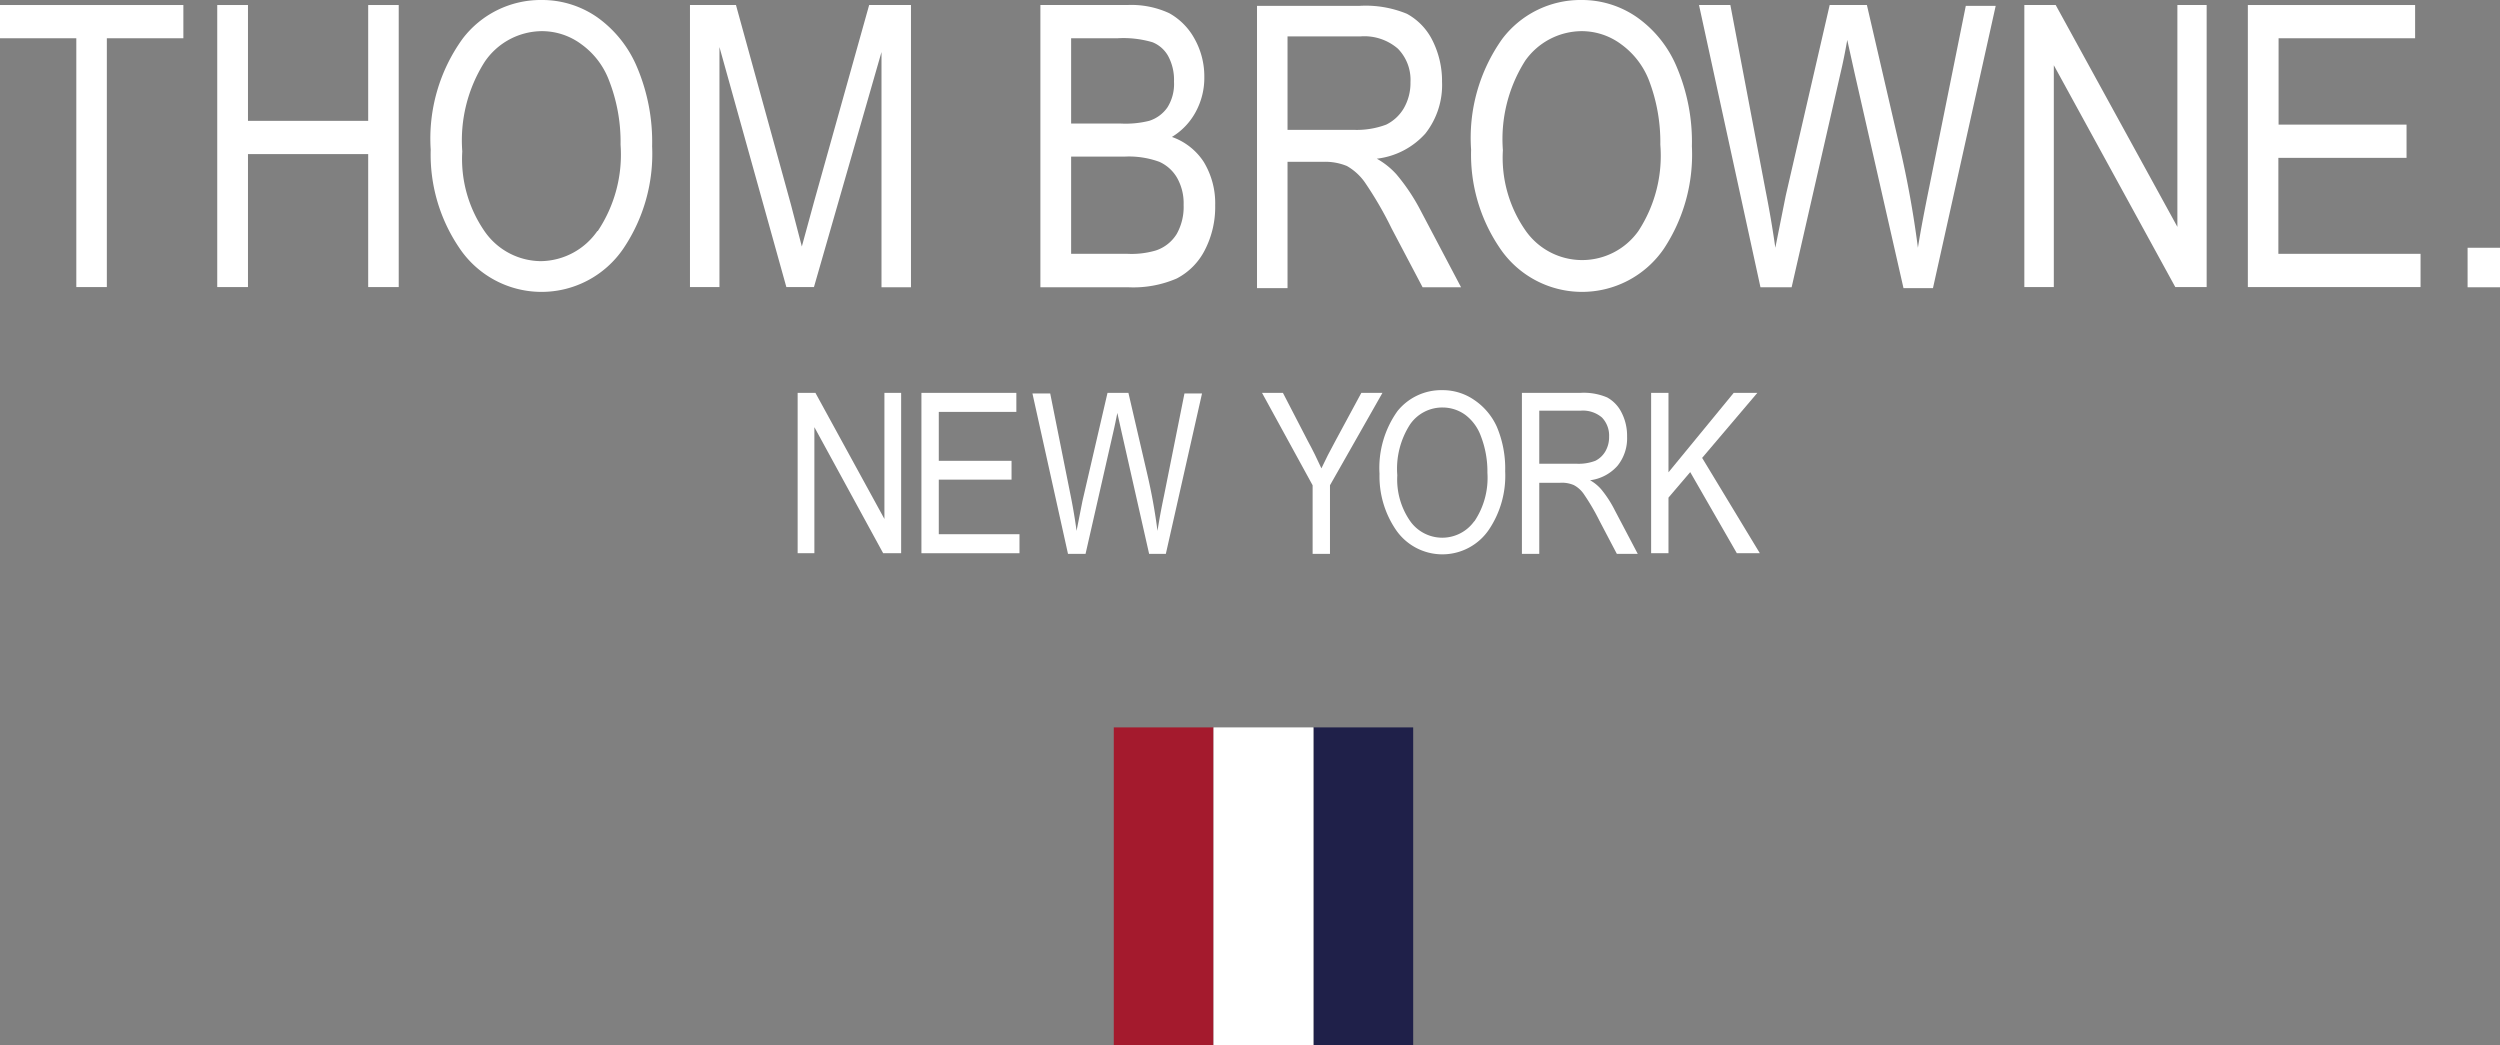
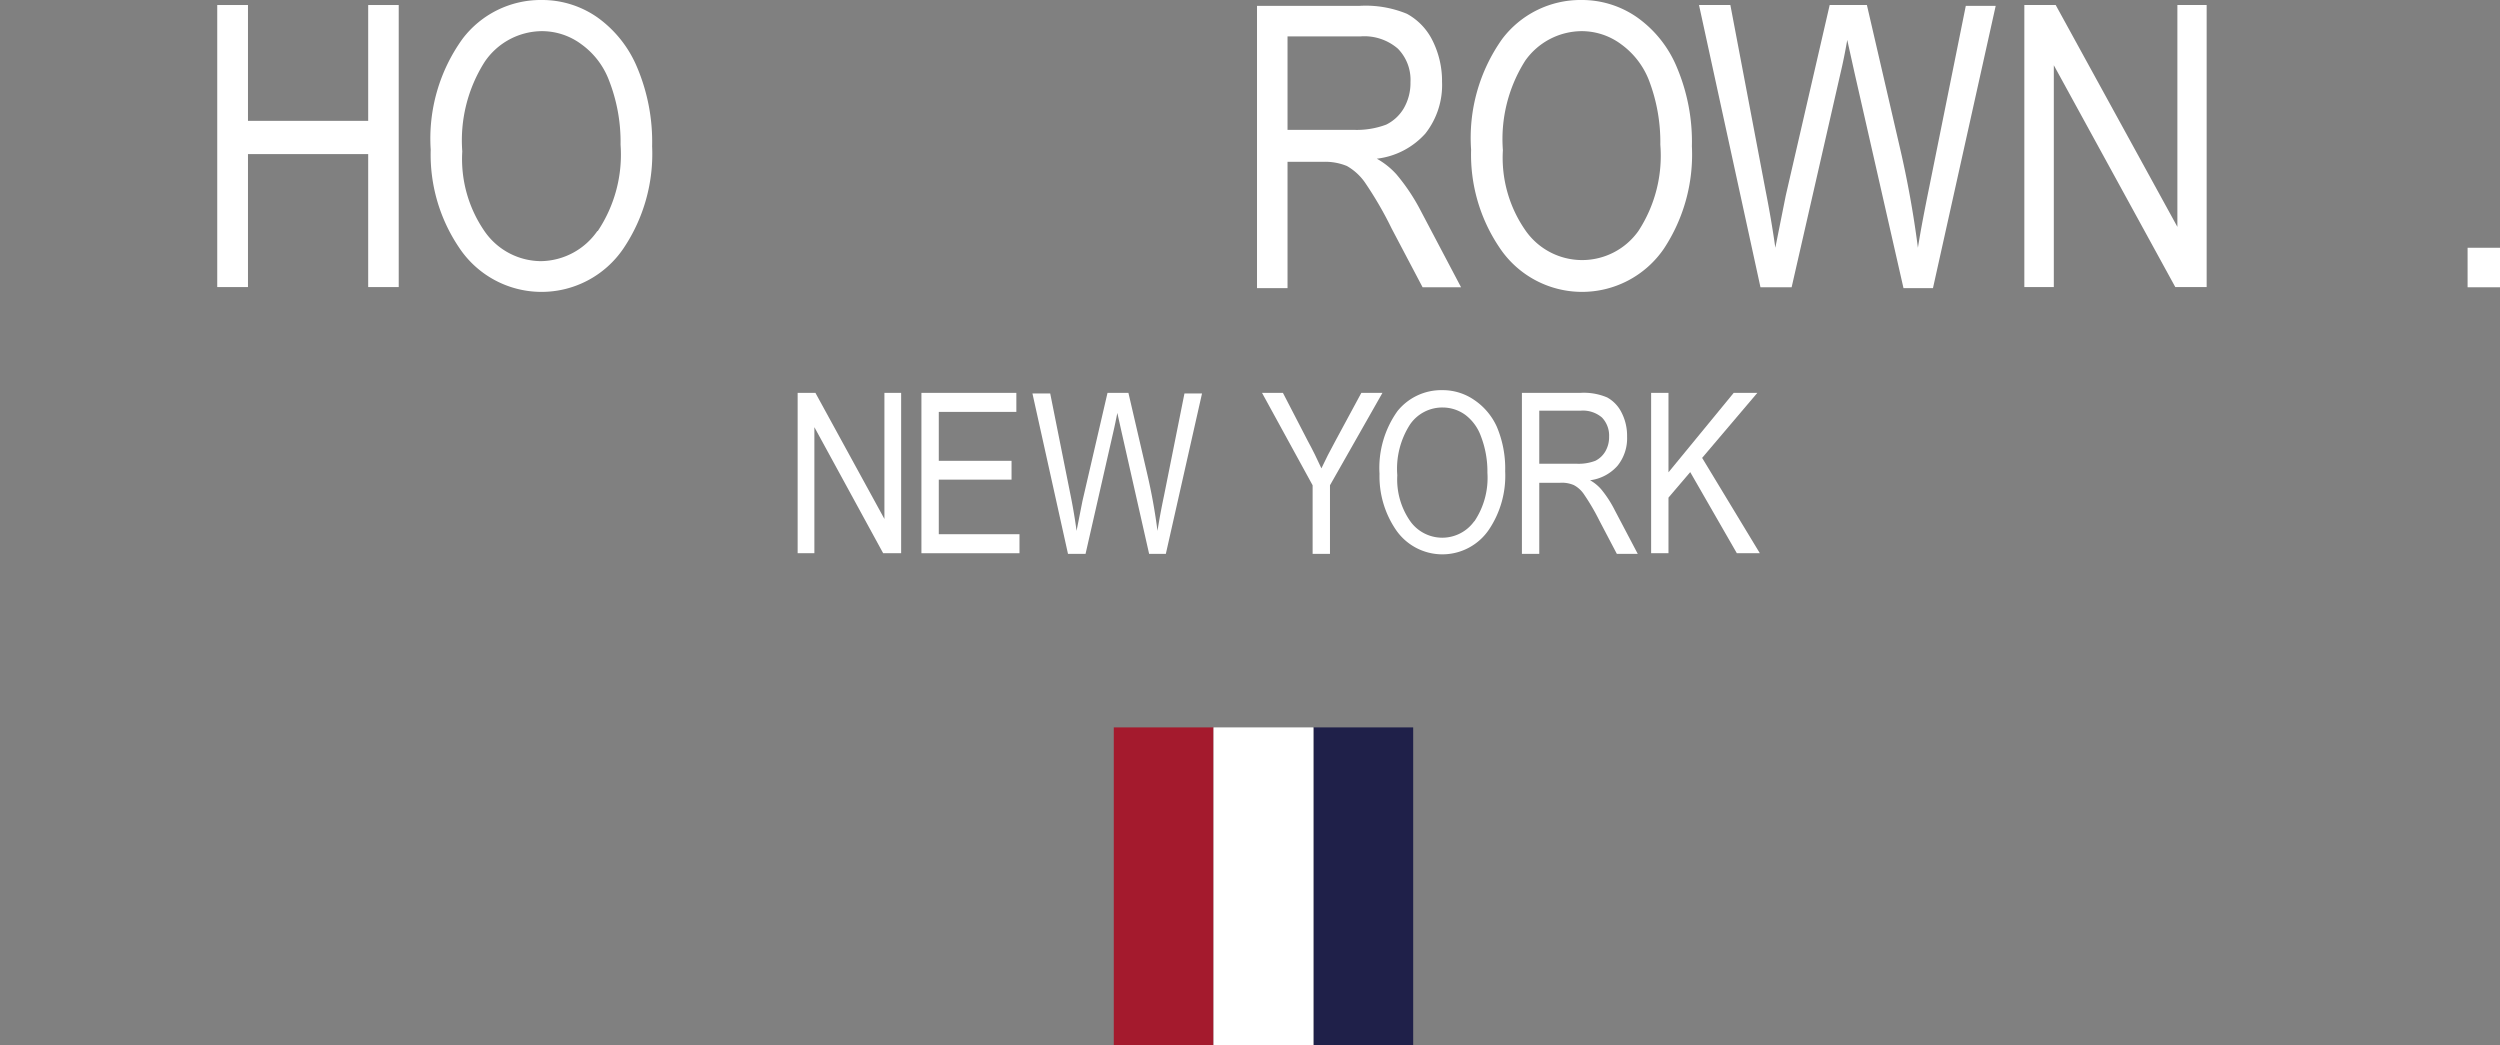
<svg xmlns="http://www.w3.org/2000/svg" id="Layer_1" data-name="Layer 1" viewBox="0 0 119.57 50">
  <rect x="0" y="0" width="119.57" height="50" fill="#808080" stroke="none" />
  <defs>
    <style>.cls-1{fill:#a41a2d;}.cls-2{fill:#1f2049;}.cls-3{fill:#fff;}</style>
  </defs>
  <g id="icon-thom_browne_logo-30c0a" data-name="icon-thom browne logo-30c0a">
    <path class="cls-1" d="M56.91,54.51V39.3h4.77V54.51H56.91" transform="translate(-3.64 -4.51)" />
    <path class="cls-2" d="M66.46,54.51V39.3h4.77V54.51H66.46" transform="translate(-3.64 -4.51)" />
    <path class="cls-3" d="M61.68,54.51V39.3h4.78V54.51H61.68" transform="translate(-3.64 -4.51)" />
    <polygon class="cls-3" points="44.9 22.94 48.38 22.94 48.38 22.04 44.9 22.04 44.9 19.7 48.61 19.7 48.61 18.79 44.07 18.79 44.07 26.46 48.76 26.46 48.76 25.55 44.9 25.55 44.9 22.94" />
    <path class="cls-3" d="M59.31,28.23c-.13.61-.23,1.17-.31,1.67a27.06,27.06,0,0,0-.49-2.72l-.9-3.88h-1l-1.2,5.18-.28,1.42c-.07-.53-.16-1.06-.26-1.57l-1-5h-.85L54.72,31h.84l1.33-5.84c.07-.3.13-.6.19-.9l.2.9L58.6,31h.8l1.73-7.67h-.84Z" transform="translate(-3.64 -4.51)" />
-     <polygon class="cls-3" points="0 1.83 3.65 1.83 3.65 13.73 5.11 13.73 5.11 1.83 8.77 1.83 8.77 0.24 0 0.24 0 1.83" />
    <polygon class="cls-3" points="42.3 24.82 39 18.79 38.15 18.79 38.15 26.46 38.95 26.46 38.95 20.43 42.24 26.46 43.1 26.46 43.1 18.79 42.3 18.79 42.3 24.82" />
    <polygon class="cls-3" points="33 13.73 33 13.73 33 13.73 33 13.73" />
-     <path class="cls-3" d="M42.58,14.14c-.26.95-.46,1.67-.59,2.16l-.52-2L38.84,4.75h-2.2V18.24h1.41V6.76l3.2,11.48h1.32L45.8,7V18.25h1.41V4.75h-2Z" transform="translate(-3.64 -4.51)" />
    <polygon class="cls-3" points="17.61 5.78 11.86 5.78 11.86 0.24 10.39 0.24 10.39 13.73 11.86 13.73 11.86 7.37 17.61 7.37 17.61 13.73 19.07 13.73 19.07 0.24 17.61 0.24 17.61 5.78" />
    <path class="cls-3" d="M32.21,5.34a4.61,4.61,0,0,0-2.67-.83,4.69,4.69,0,0,0-3.78,1.86,8.16,8.16,0,0,0-1.52,5.3,7.94,7.94,0,0,0,1.35,4.67,4.73,4.73,0,0,0,7.87.05,8.1,8.1,0,0,0,1.37-4.88,9.14,9.14,0,0,0-.71-3.76A5.57,5.57,0,0,0,32.21,5.34Zm0,10.22A3.34,3.34,0,0,1,29.52,17a3.3,3.3,0,0,1-2.67-1.38,6.08,6.08,0,0,1-1.1-3.87,7,7,0,0,1,1.07-4.28A3.33,3.33,0,0,1,29.55,6a3.16,3.16,0,0,1,1.9.63,3.76,3.76,0,0,1,1.3,1.68,8.07,8.07,0,0,1,.57,3.12A6.58,6.58,0,0,1,32.23,15.56Z" transform="translate(-3.64 -4.51)" />
    <path class="cls-3" d="M74.15,23.64a2.65,2.65,0,0,0-1.52-.47,2.69,2.69,0,0,0-2.15,1,4.67,4.67,0,0,0-.86,3h0a4.54,4.54,0,0,0,.77,2.66,2.69,2.69,0,0,0,4.47,0,4.62,4.62,0,0,0,.77-2.78,5.13,5.13,0,0,0-.4-2.13A3.07,3.07,0,0,0,74.15,23.64Zm0,5.8a1.88,1.88,0,0,1-3.06,0,3.49,3.49,0,0,1-.62-2.2h0a3.91,3.91,0,0,1,.61-2.43A1.87,1.87,0,0,1,72.64,24a1.85,1.85,0,0,1,1.08.35,2.22,2.22,0,0,1,.74,1,4.69,4.69,0,0,1,.32,1.77A3.73,3.73,0,0,1,74.16,29.44Z" transform="translate(-3.64 -4.51)" />
    <polygon class="cls-3" points="104.14 10.85 98.32 0.24 96.82 0.24 96.82 13.73 98.23 13.73 98.23 3.12 104.04 13.73 105.54 13.73 105.54 0.24 104.14 0.24 104.14 10.85" />
    <polygon class="cls-3" points="84.05 18.79 82.92 18.79 79.8 22.59 79.8 18.79 78.97 18.79 78.97 26.46 79.8 26.46 79.8 23.8 80.84 22.58 83.07 26.46 84.17 26.46 81.41 21.9 84.05 18.79" />
    <path class="cls-3" d="M95.92,13.42c-.22,1.08-.41,2.06-.55,2.94a48.47,48.47,0,0,0-.86-4.78L92.93,4.75H91.15l-2.1,9.11-.5,2.5c-.13-.93-.29-1.85-.47-2.76L86.4,4.75H84.9l2.94,13.5h1.49L91.67,8c.11-.46.22-1,.32-1.58L92.34,8l2.34,10.29h1.41l3-13.5H97.66Z" transform="translate(-3.64 -4.51)" />
-     <path class="cls-3" d="M59.69,11.06a3.13,3.13,0,0,0,1.14-1.2,3.41,3.41,0,0,0,.41-1.67,3.67,3.67,0,0,0-.47-1.83,3.09,3.09,0,0,0-1.21-1.22,4.31,4.31,0,0,0-2-.39H53.4v13.5h4.22a5.22,5.22,0,0,0,2.3-.42,3.12,3.12,0,0,0,1.34-1.35,4.49,4.49,0,0,0,.5-2.15,3.81,3.81,0,0,0-.55-2.08A3,3,0,0,0,59.69,11.06ZM54.87,6.34h2.22a4.91,4.91,0,0,1,1.67.19,1.49,1.49,0,0,1,.75.66,2.39,2.39,0,0,1,.28,1.22,2.11,2.11,0,0,1-.31,1.23,1.67,1.67,0,0,1-.88.65,4.65,4.65,0,0,1-1.34.13H54.87Zm5.05,9.36a1.86,1.86,0,0,1-1,.79,4.1,4.1,0,0,1-1.35.16H54.87V12h2.56a4.24,4.24,0,0,1,1.66.25,1.86,1.86,0,0,1,.85.77,2.47,2.47,0,0,1,.31,1.29A2.64,2.64,0,0,1,59.92,15.7Z" transform="translate(-3.64 -4.51)" />
-     <polygon class="cls-3" points="108.97 7.55 115.1 7.55 115.1 5.96 108.98 5.96 108.98 1.83 115.51 1.83 115.51 0.24 107.51 0.24 107.51 13.73 115.77 13.73 115.77 12.14 108.97 12.14 108.97 7.55" />
    <rect class="cls-3" x="118.02" y="11.85" width="1.55" height="1.89" />
    <path class="cls-3" d="M65.22,12.25h1.69a2.73,2.73,0,0,1,1.15.2,2.65,2.65,0,0,1,.85.77,17.48,17.48,0,0,1,1.29,2.22l1.48,2.81h1.84l-1.94-3.68a9.38,9.38,0,0,0-1.15-1.72,3.67,3.67,0,0,0-.94-.75,3.69,3.69,0,0,0,2.32-1.2,3.75,3.75,0,0,0,.8-2.48,4.32,4.32,0,0,0-.47-2,2.93,2.93,0,0,0-1.21-1.25,5.16,5.16,0,0,0-2.27-.38h-4.9v13.5h1.46Zm0-6h3.5a2.45,2.45,0,0,1,1.78.59,2.13,2.13,0,0,1,.6,1.6,2.42,2.42,0,0,1-.32,1.25,2,2,0,0,1-.84.78,4,4,0,0,1-1.57.25H65.22Z" transform="translate(-3.64 -4.51)" />
    <path class="cls-3" d="M84.56,11.51a9.14,9.14,0,0,0-.71-3.76,5.5,5.5,0,0,0-1.91-2.41,4.61,4.61,0,0,0-2.67-.83,4.69,4.69,0,0,0-3.78,1.86A8.16,8.16,0,0,0,74,11.67a7.94,7.94,0,0,0,1.35,4.67,4.74,4.74,0,0,0,7.88.05A8.17,8.17,0,0,0,84.56,11.51ZM82,15.56a3.3,3.3,0,0,1-5.38,0,6.08,6.08,0,0,1-1.1-3.87,7,7,0,0,1,1.07-4.28A3.33,3.33,0,0,1,79.28,6a3.16,3.16,0,0,1,1.9.63,3.85,3.85,0,0,1,1.31,1.68,8.26,8.26,0,0,1,.56,3.12A6.58,6.58,0,0,1,82,15.56Z" transform="translate(-3.64 -4.51)" />
    <path class="cls-3" d="M68.75,23.3l-1.22,2.26q-.41.75-.69,1.35c-.2-.44-.41-.87-.64-1.29L65,23.3H64l2.42,4.42V31h.83V27.72l2.51-4.42Z" transform="translate(-3.64 -4.51)" />
    <path class="cls-3" d="M80.22,27.91a2,2,0,0,0-.53-.43A2.11,2.11,0,0,0,81,26.79a2.09,2.09,0,0,0,.46-1.4,2.42,2.42,0,0,0-.27-1.16,1.67,1.67,0,0,0-.68-.71,2.85,2.85,0,0,0-1.29-.22H76.43V31h.83v-3.4h1a1.44,1.44,0,0,1,.65.11,1.33,1.33,0,0,1,.48.43,10.5,10.5,0,0,1,.74,1.26l.84,1.6h1l-1.1-2.09A5.3,5.3,0,0,0,80.22,27.91Zm-1.17-1.22H77.26V24.15h2a1.4,1.4,0,0,1,1,.33,1.25,1.25,0,0,1,.34.92,1.35,1.35,0,0,1-.18.7,1.15,1.15,0,0,1-.48.45A2.26,2.26,0,0,1,79.05,26.69Z" transform="translate(-3.64 -4.51)" />
  </g>
</svg>